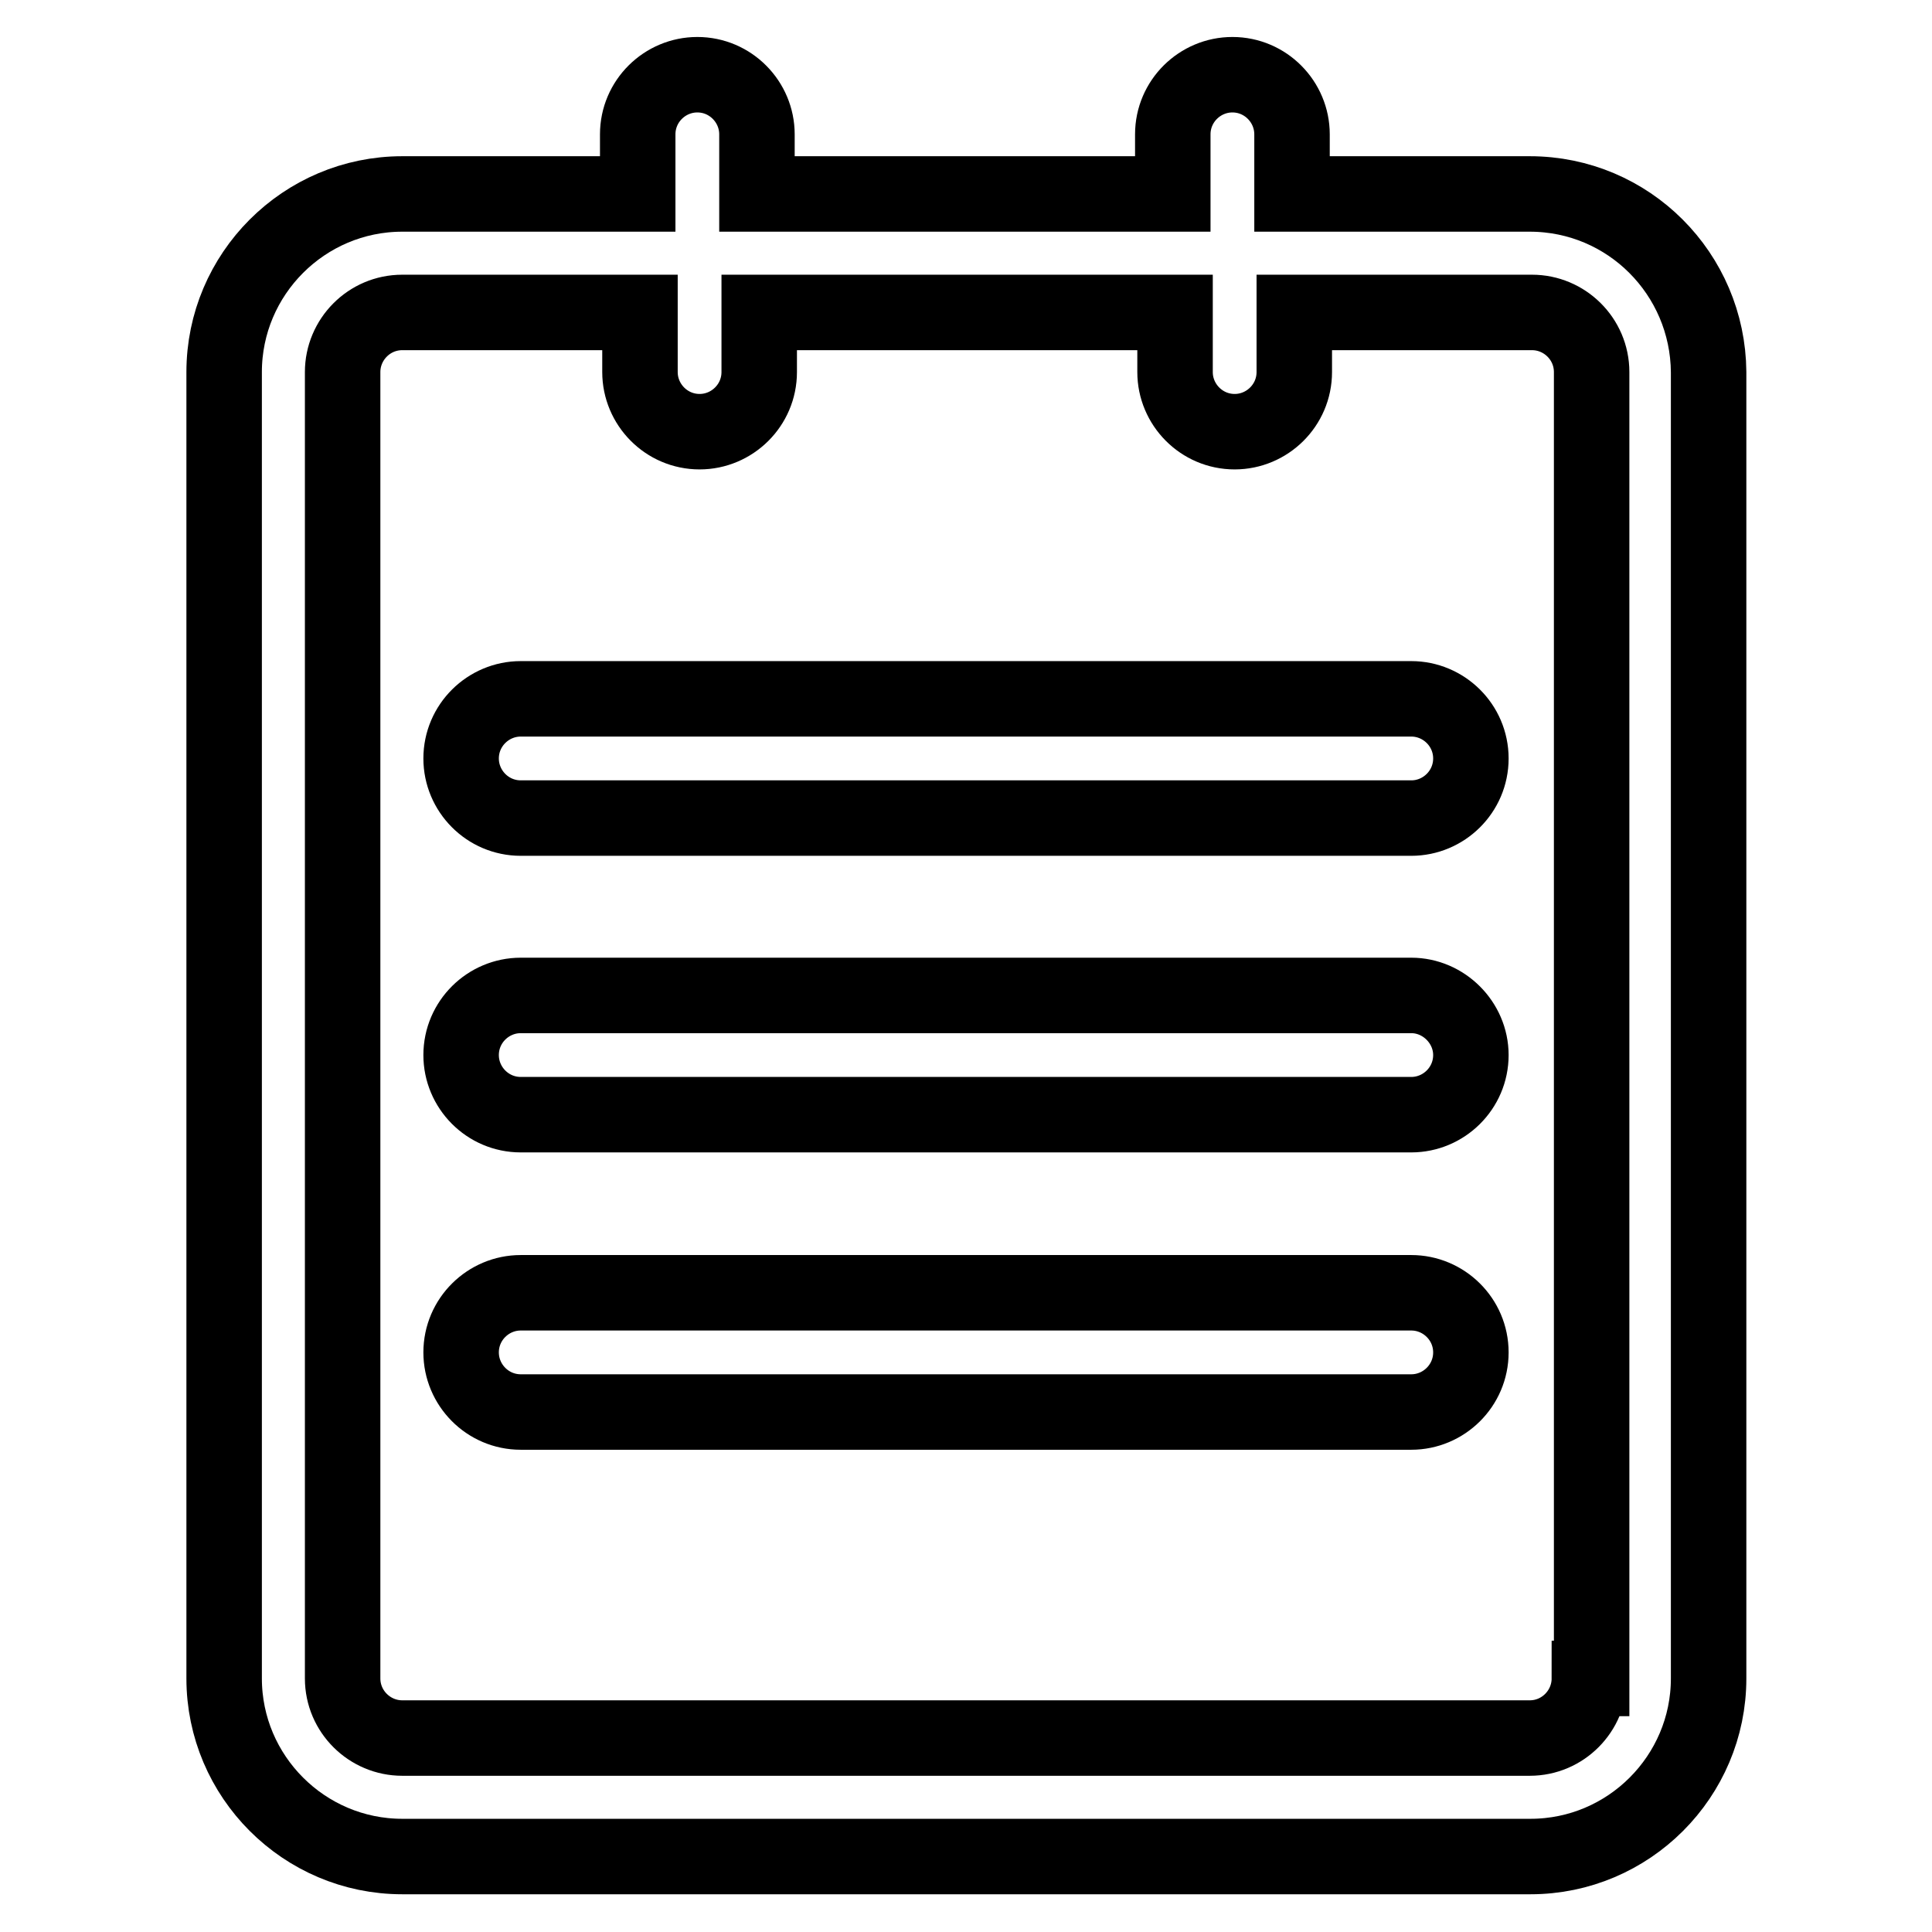
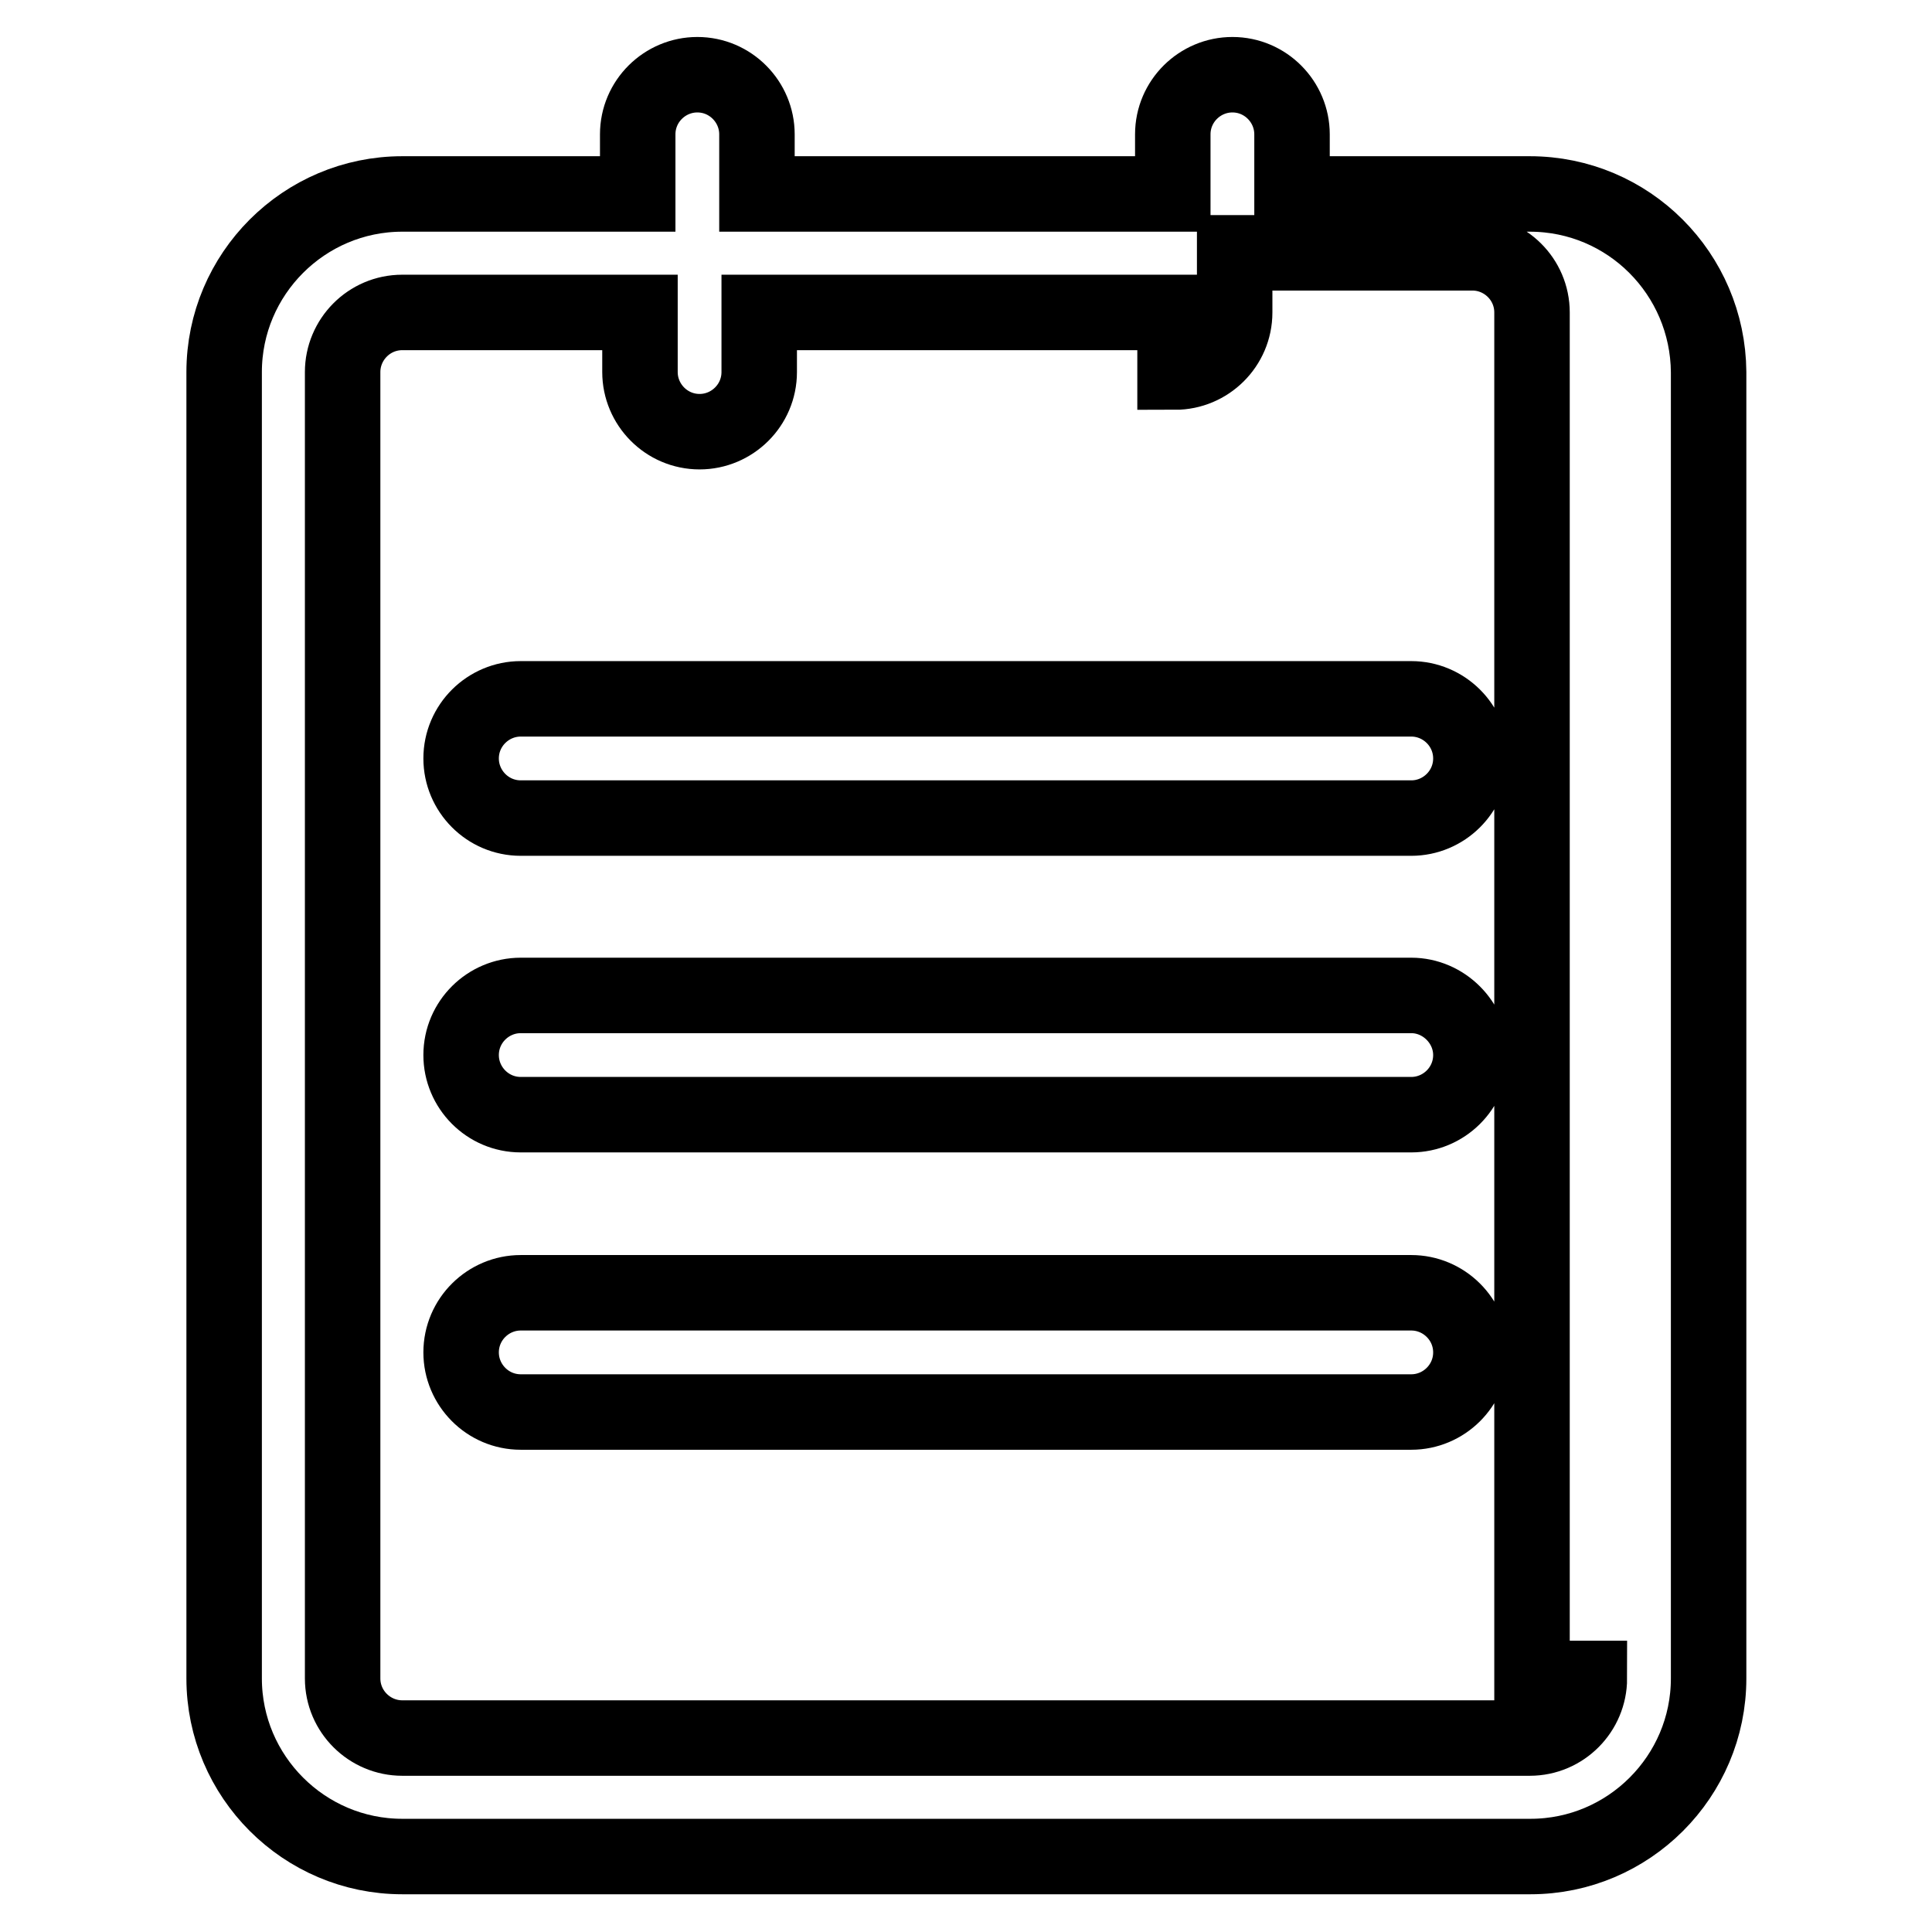
<svg xmlns="http://www.w3.org/2000/svg" version="1.1" x="0px" y="0px" viewBox="0 0 256 256" enable-background="new 0 0 256 256" xml:space="preserve">
  <g>
-     <path stroke-width="10" fill-opacity="0" stroke="#000000" d="M202.7,25.7h-31.5v-7.9c0-4.3-3.5-7.9-7.9-7.9c-4.3,0-7.9,3.5-7.9,7.9v7.9h-55.1v-7.9 c0-4.3-3.5-7.9-7.9-7.9c-4.3,0-7.9,3.5-7.9,7.9v7.9H53.3c-13,0-23.6,10.6-23.6,23.6v173.1c0,13,10.6,23.6,23.6,23.6h149.5 c13,0,23.6-10.6,23.6-23.6V49.3C226.3,36.3,215.8,25.7,202.7,25.7z M210.6,222.4c0,4.3-3.5,7.9-7.9,7.9H53.3 c-4.3,0-7.9-3.5-7.9-7.9V49.3c0-4.3,3.5-7.9,7.9-7.9h31.5v7.9c0,4.3,3.5,7.9,7.9,7.9c4.3,0,7.9-3.5,7.9-7.9v-7.9h55.1v7.9 c0,4.3,3.5,7.9,7.9,7.9c4.3,0,7.9-3.5,7.9-7.9v-7.9h31.5c4.3,0,7.9,3.5,7.9,7.9V222.4z M187,92.6H69c-4.3,0-7.9,3.5-7.9,7.9 c0,4.3,3.5,7.9,7.9,7.9h118c4.3,0,7.9-3.5,7.9-7.9C194.9,96.1,191.3,92.6,187,92.6z M187,131.9H69c-4.3,0-7.9,3.5-7.9,7.9 c0,4.3,3.5,7.9,7.9,7.9h118c4.3,0,7.9-3.5,7.9-7.9C194.9,135.5,191.3,131.9,187,131.9z M187,171.3H69c-4.3,0-7.9,3.5-7.9,7.9 c0,4.3,3.5,7.9,7.9,7.9h118c4.3,0,7.9-3.5,7.9-7.9C194.9,174.8,191.3,171.3,187,171.3z" />
+     <path stroke-width="10" fill-opacity="0" stroke="#000000" d="M202.7,25.7h-31.5v-7.9c0-4.3-3.5-7.9-7.9-7.9c-4.3,0-7.9,3.5-7.9,7.9v7.9h-55.1v-7.9 c0-4.3-3.5-7.9-7.9-7.9c-4.3,0-7.9,3.5-7.9,7.9v7.9H53.3c-13,0-23.6,10.6-23.6,23.6v173.1c0,13,10.6,23.6,23.6,23.6h149.5 c13,0,23.6-10.6,23.6-23.6V49.3C226.3,36.3,215.8,25.7,202.7,25.7z M210.6,222.4c0,4.3-3.5,7.9-7.9,7.9H53.3 c-4.3,0-7.9-3.5-7.9-7.9V49.3c0-4.3,3.5-7.9,7.9-7.9h31.5v7.9c0,4.3,3.5,7.9,7.9,7.9c4.3,0,7.9-3.5,7.9-7.9v-7.9h55.1v7.9 c4.3,0,7.9-3.5,7.9-7.9v-7.9h31.5c4.3,0,7.9,3.5,7.9,7.9V222.4z M187,92.6H69c-4.3,0-7.9,3.5-7.9,7.9 c0,4.3,3.5,7.9,7.9,7.9h118c4.3,0,7.9-3.5,7.9-7.9C194.9,96.1,191.3,92.6,187,92.6z M187,131.9H69c-4.3,0-7.9,3.5-7.9,7.9 c0,4.3,3.5,7.9,7.9,7.9h118c4.3,0,7.9-3.5,7.9-7.9C194.9,135.5,191.3,131.9,187,131.9z M187,171.3H69c-4.3,0-7.9,3.5-7.9,7.9 c0,4.3,3.5,7.9,7.9,7.9h118c4.3,0,7.9-3.5,7.9-7.9C194.9,174.8,191.3,171.3,187,171.3z" />
  </g>
</svg>